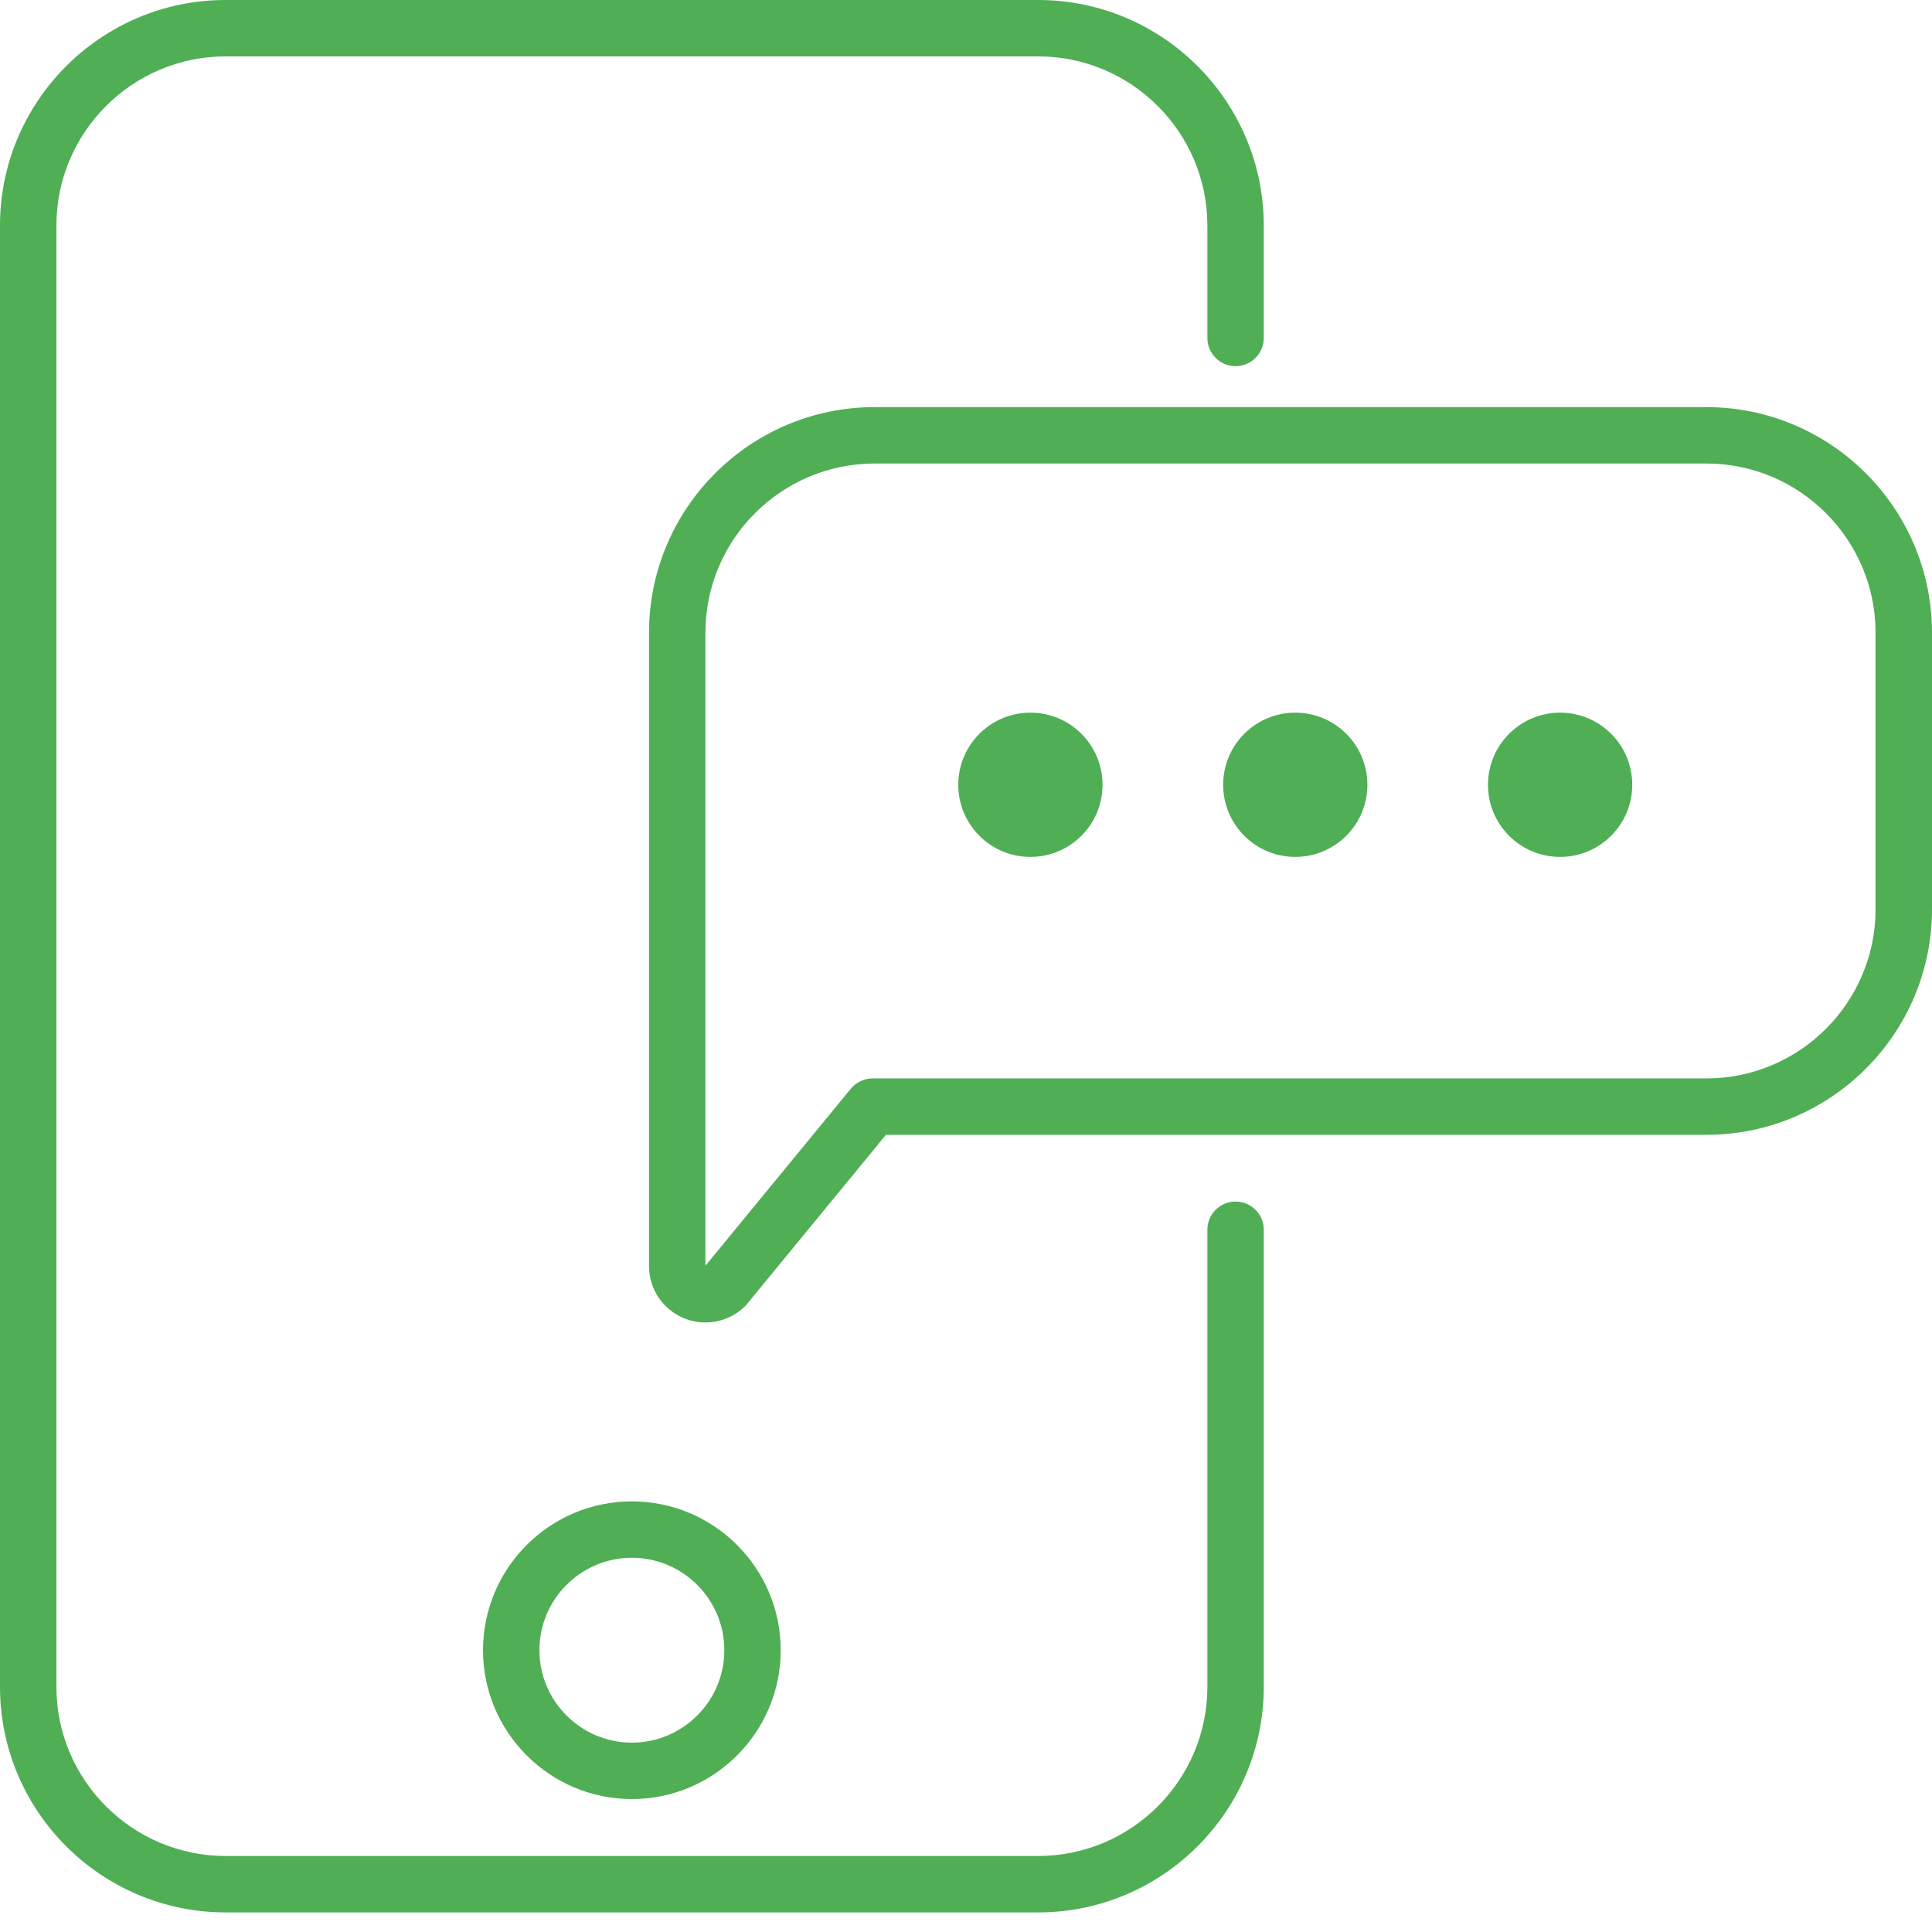
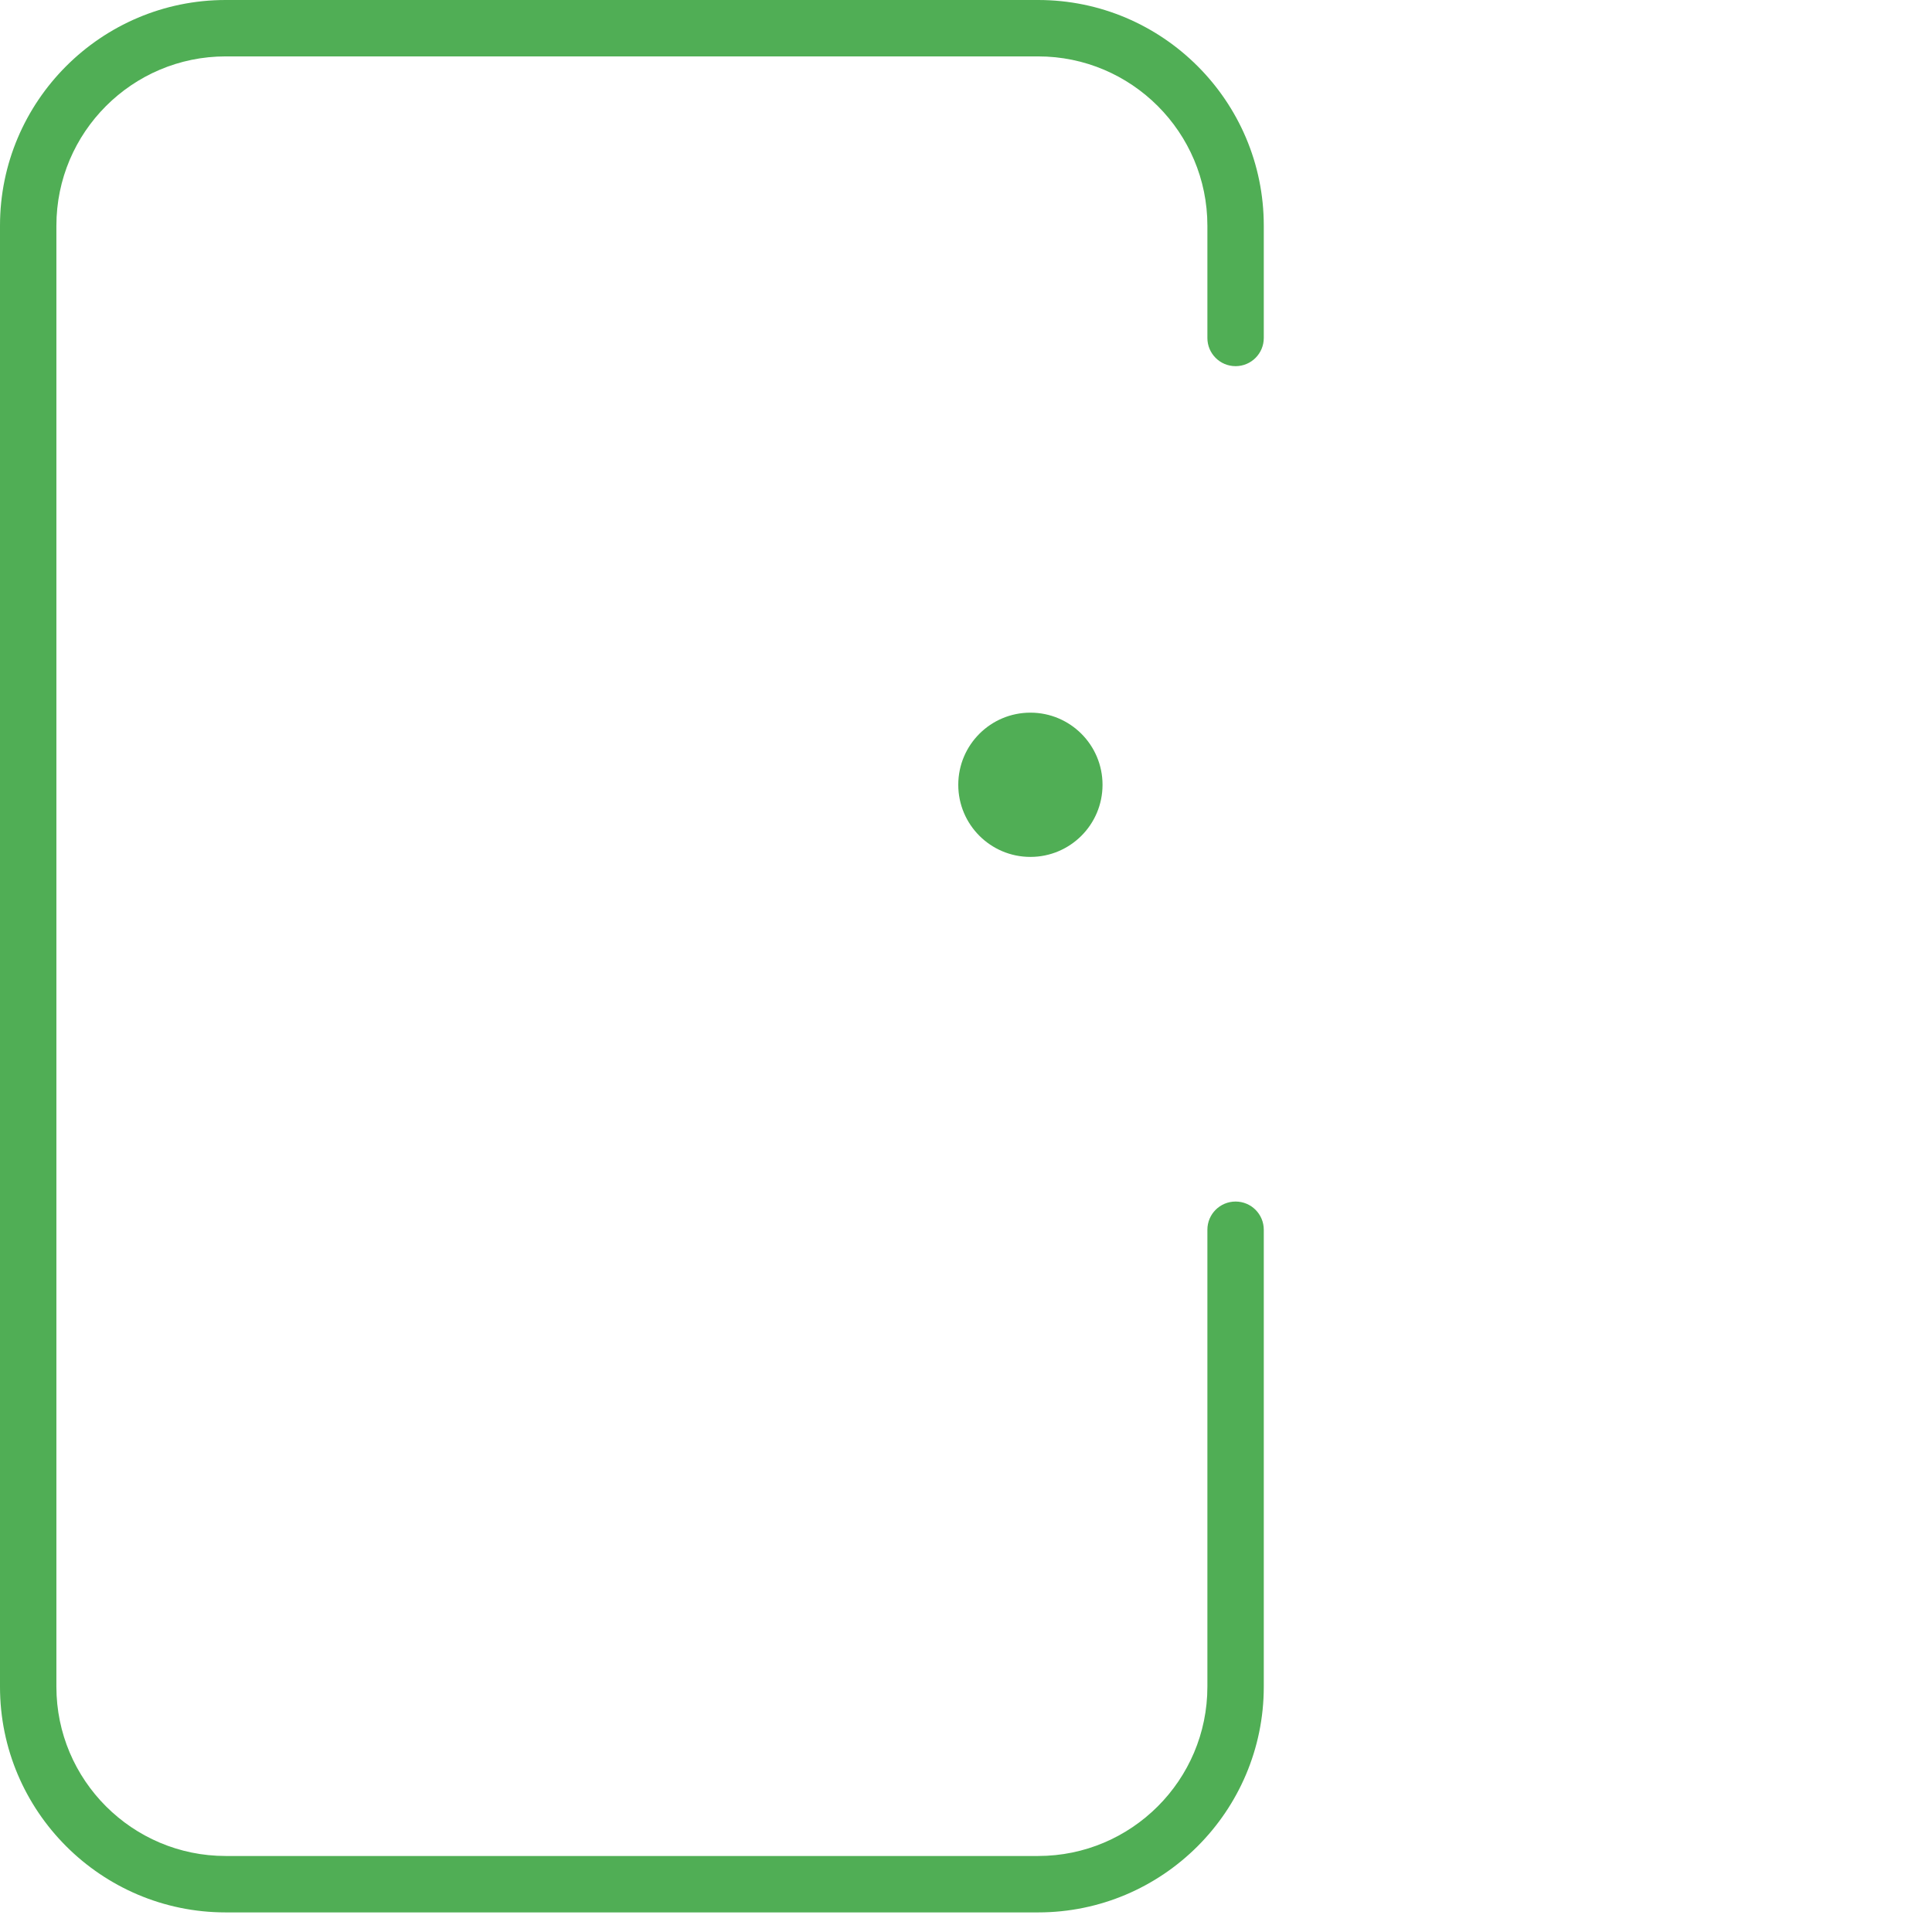
<svg xmlns="http://www.w3.org/2000/svg" width="84" height="84" viewBox="0 0 84 84" fill="none">
  <path d="M45.136 83.148H9.81C4.401 83.148 0 78.747 0 73.338V9.81C0 4.401 4.401 0 9.81 0H45.137C50.546 0 54.947 4.401 54.947 9.81V14.694C54.947 15.372 54.398 15.92 53.721 15.92C53.043 15.92 52.495 15.372 52.495 14.694V9.81C52.495 5.753 49.194 2.452 45.137 2.452H9.81C5.753 2.452 2.452 5.753 2.452 9.81V73.338C2.452 77.395 5.753 80.695 9.81 80.695H45.137C49.194 80.695 52.495 77.395 52.495 73.338V53.467C52.495 52.789 53.043 52.241 53.721 52.241C54.398 52.241 54.947 52.789 54.947 53.467V73.338C54.946 78.748 50.545 83.148 45.136 83.148Z" fill="#50AE55" />
-   <path d="M27.473 78.22C23.904 78.22 21.001 75.317 21.001 71.748C21.001 68.179 23.904 65.277 27.473 65.277C31.041 65.277 33.944 68.179 33.944 71.748C33.944 75.316 31.042 78.22 27.473 78.22ZM27.473 67.729C25.257 67.729 23.453 69.532 23.453 71.748C23.453 73.964 25.257 75.767 27.473 75.767C29.689 75.767 31.492 73.964 31.492 71.748C31.492 69.531 29.689 67.729 27.473 67.729Z" fill="#50AE55" />
-   <path d="M30.671 57.499C30.347 57.499 30.02 57.435 29.709 57.302C28.803 56.916 28.218 56.03 28.218 55.047V27.511C28.218 22.102 32.619 17.701 38.028 17.701H74.19C79.599 17.701 84 22.102 84 27.511V39.531C84 44.94 79.599 49.34 74.19 49.34H38.52L32.468 56.708C32.437 56.746 32.405 56.781 32.37 56.814C31.903 57.262 31.292 57.499 30.671 57.499ZM38.028 20.153C33.971 20.153 30.67 23.454 30.67 27.511V55.033L36.992 47.336C37.225 47.053 37.573 46.888 37.94 46.888H74.189C78.246 46.888 81.546 43.588 81.546 39.531V27.511C81.546 23.454 78.246 20.153 74.189 20.153H38.028Z" fill="#50AE55" />
-   <path d="M44.8 37.257C46.532 37.257 47.936 35.853 47.936 34.121C47.936 32.389 46.532 30.985 44.8 30.985C43.068 30.985 41.664 32.389 41.664 34.121C41.664 35.853 43.068 37.257 44.8 37.257Z" fill="#50AE55" />
-   <path d="M56.316 37.257C58.048 37.257 59.452 35.853 59.452 34.121C59.452 32.389 58.048 30.985 56.316 30.985C54.585 30.985 53.181 32.389 53.181 34.121C53.181 35.853 54.585 37.257 56.316 37.257Z" fill="#50AE55" />
-   <path d="M67.831 37.257C69.563 37.257 70.967 35.853 70.967 34.121C70.967 32.389 69.563 30.985 67.831 30.985C66.099 30.985 64.695 32.389 64.695 34.121C64.695 35.853 66.099 37.257 67.831 37.257Z" fill="#50AE55" />
+   <path d="M44.8 37.257C46.532 37.257 47.936 35.853 47.936 34.121C47.936 32.389 46.532 30.985 44.8 30.985C43.068 30.985 41.664 32.389 41.664 34.121C41.664 35.853 43.068 37.257 44.8 37.257" fill="#50AE55" />
</svg>